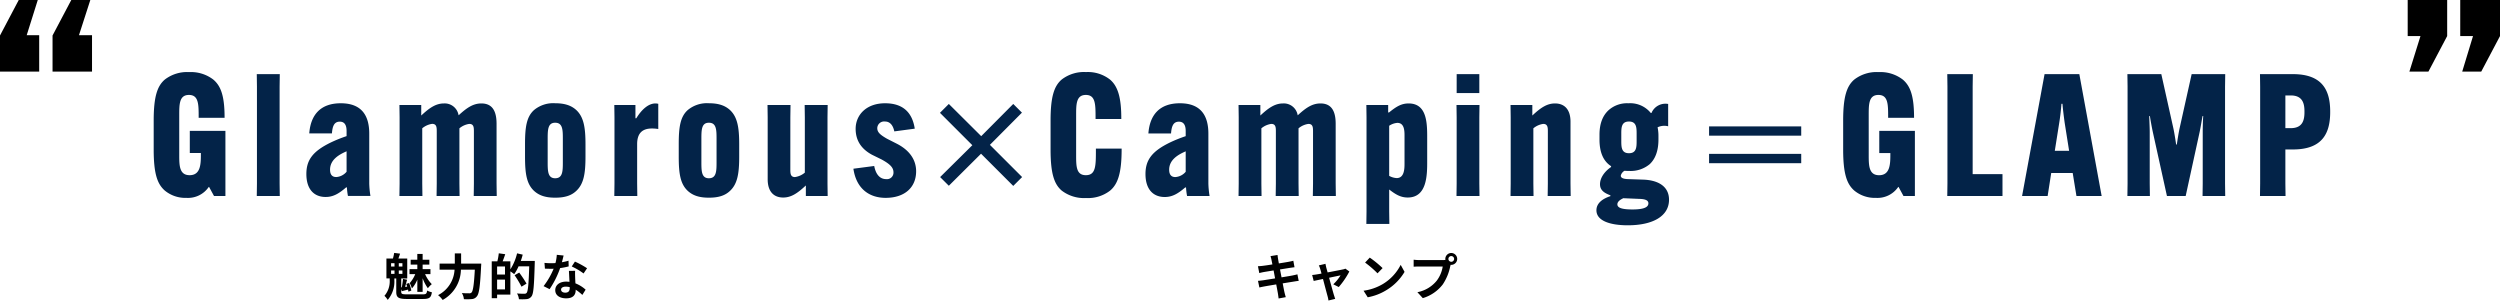
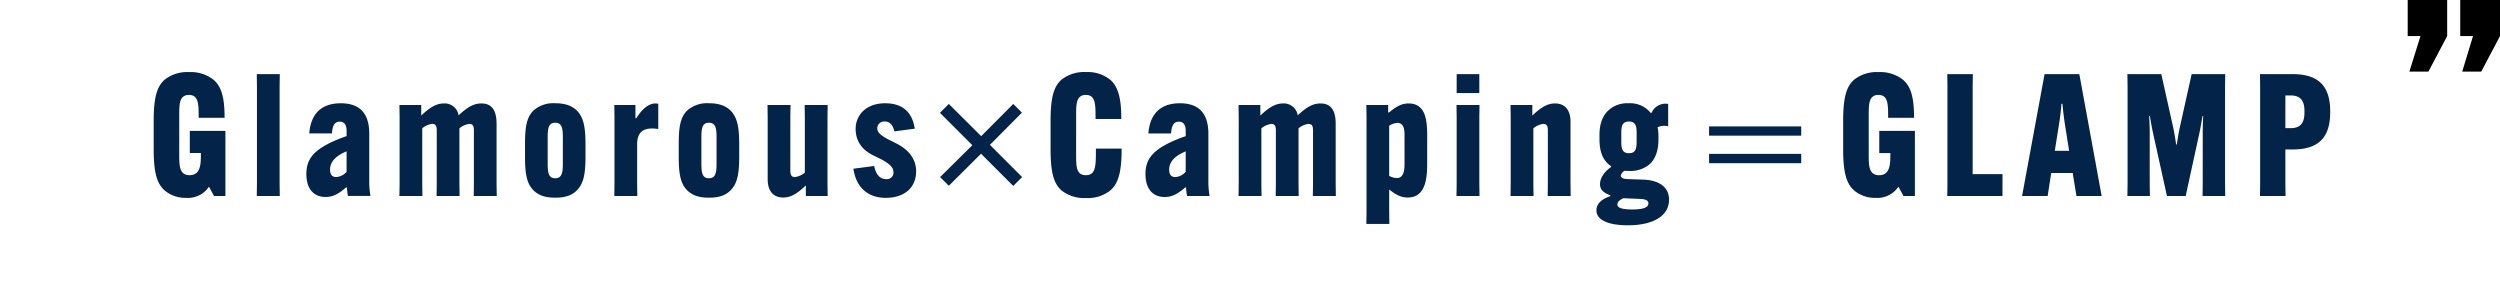
<svg xmlns="http://www.w3.org/2000/svg" width="704.16" height="84.642" viewBox="0 0 704.16 84.642">
  <g id="グループ_51928" data-name="グループ 51928" transform="translate(-650.96 -936.8)">
-     <path id="パス_133829" data-name="パス 133829" d="M9.506-.994H11V-4.83a12.209,12.209,0,0,0,1.47,2.814A7.175,7.175,0,0,1,13.58-3.164,9.488,9.488,0,0,1,11.7-5.978h1.5V-7.392H11V-8.666h1.89v-1.372H11v-1.638h-1.5v1.638H7.63v1.372H9.506v1.274h-2.2v1.414h1.61A8.666,8.666,0,0,1,7.364-3.472,8.788,8.788,0,0,1,7.98-1.96,8.389,8.389,0,0,0,9.506-4.452ZM2.114-7.014H3.08v.952H2.114Zm0-2.058H3.08v.938H2.114Zm3.192.938H4.284v-.938H5.306Zm0,2.072H4.284v-.952H5.306ZM6.594-.294c-1.4,0-1.624-.112-1.624-.728V-1.75l.2.56c.56-.14,1.106-.28,1.722-.448.042.224.084.42.112.588l.812-.308a10.01,10.01,0,0,0-.644-2.128l-.784.252c.084.238.182.5.266.77l-.588.07c.168-.6.364-1.358.56-2.016L5.474-4.634c-.056.686-.2,1.652-.336,2.366l-.168.014v-2.52H6.664v-5.6H4.172c.14-.406.308-.882.476-1.386l-1.666-.2a12,12,0,0,1-.35,1.582H.8v5.6h.924v.448A6.252,6.252,0,0,1,.238.126a4.9,4.9,0,0,1,.924,1.148A7.9,7.9,0,0,0,3.038-4.27v-.5H3.57v3.78c0,1.6.63,2,3.024,2H11.1c1.806,0,2.282-.378,2.506-1.89a4.7,4.7,0,0,1-1.344-.49C12.152-.462,11.97-.294,11-.294ZM21.84-8.946V-11.83H20.062v2.884H15.778v1.708h4.214A8.537,8.537,0,0,1,15.344-.07a6.64,6.64,0,0,1,1.3,1.358,9.95,9.95,0,0,0,5.138-8.526H25.7c-.224,4.158-.5,5.992-.924,6.426a.827.827,0,0,1-.658.224c-.364,0-1.19,0-2.072-.07a3.868,3.868,0,0,1,.574,1.722,14.239,14.239,0,0,0,2.24-.028A1.887,1.887,0,0,0,26.292.252c.616-.728.9-2.828,1.176-8.4.028-.224.042-.8.042-.8ZM31.976-1.694V-4.438H34.2v2.744ZM34.2-5.88H31.976V-8.148H34.2ZM38.64-9.7a16.25,16.25,0,0,0,.546-1.778L37.6-11.844a14.481,14.481,0,0,1-1.89,4.508V-9.6h-2.17c.238-.6.49-1.3.728-2l-1.82-.252A15.016,15.016,0,0,1,32.046-9.6H30.464V.8h1.512V-.224h3.738V-6.762a10.4,10.4,0,0,1,1.078.784A12.077,12.077,0,0,0,38.024-8.19h3c-.154,4.942-.336,7.042-.742,7.49a.747.747,0,0,1-.616.238c-.364,0-1.19,0-2.086-.084a3.923,3.923,0,0,1,.546,1.624,15.693,15.693,0,0,0,2.2-.028A1.868,1.868,0,0,0,41.664.28c.574-.742.728-2.968.91-9.226.014-.2.014-.756.014-.756Zm1.624,6.384a33.789,33.789,0,0,0-2.058-3.108l-1.3.742A29.957,29.957,0,0,1,38.85-2.45ZM57.316-7.644A24.947,24.947,0,0,0,53.9-9.52L53-8.148a18.485,18.485,0,0,1,3.332,1.974ZM52.094-9.772a14.644,14.644,0,0,1-1.862.434c.2-.742.364-1.442.476-1.89l-1.918-.2A11.8,11.8,0,0,1,48.412-9.1c-.42.028-.84.042-1.246.042a17.623,17.623,0,0,1-1.848-.1l.126,1.624c.6.028,1.162.042,1.736.042.238,0,.476,0,.714-.014a21.153,21.153,0,0,1-2.828,4.9l1.694.854a25.592,25.592,0,0,0,2.968-5.936,20.317,20.317,0,0,0,2.408-.476Zm.336,7.714c0,.742-.308,1.288-1.246,1.288-.756,0-1.19-.35-1.19-.868,0-.49.518-.826,1.316-.826a4.907,4.907,0,0,1,1.12.14Zm-.224-4.858c.042.84.112,2.058.154,3.094-.294-.028-.616-.056-.938-.056-1.932,0-3.066,1.05-3.066,2.408,0,1.526,1.358,2.3,3.08,2.3,1.974,0,2.674-1.008,2.674-2.3V-1.6a12.343,12.343,0,0,1,1.876,1.47L56.91-1.61a9.236,9.236,0,0,0-2.87-1.778c-.042-.686-.07-1.358-.084-1.75-.014-.616-.042-1.19,0-1.778Z" transform="translate(759 1020)" />
    <path id="パス_133832" data-name="パス 133832" d="M-295.58-12.1h3.12v.144c0,2.832,0,6.1-3.168,6.1-2.928,0-2.928-2.784-2.928-5.76V-22.7c0-3.12,0-5.76,2.736-5.76s2.736,2.64,2.736,6.288v.144h7.3v-.144c0-6.336-1.2-8.928-3.168-10.608a10.336,10.336,0,0,0-6.816-2.112,10.273,10.273,0,0,0-6.864,2.112c-2.112,1.824-3.12,4.8-3.12,11.568V-13.1c0,6.912,1.056,9.744,3.12,11.568a9.071,9.071,0,0,0,6.1,2.064,7.062,7.062,0,0,0,6.288-3.072h.1L-288.764,0h3.216V-18.336H-295.58Zm18.864-22.224.048,3.5V-3.5l-.048,3.5h6.48l-.048-3.5V-30.816l.048-3.5Zm14.784,16.7h6.384c.144-1.824.528-3.312,2.208-3.312,1.584,0,1.92,1.344,1.92,2.64v1.44a38.464,38.464,0,0,0-4.416,1.776c-5.04,2.448-6.912,4.9-6.912,8.88,0,4.368,2.208,6.48,5.424,6.48,2.112,0,3.7-.912,5.76-2.688h.24a17.18,17.18,0,0,0,.288,2.4h6.336a25.54,25.54,0,0,1-.336-3.5V-17.568c0-4.752-1.872-8.544-8.016-8.544C-258.86-26.112-261.548-22.752-261.932-17.616Zm7.584,12.288c-1.152,0-1.728-.72-1.728-2.064,0-2.784,2.448-4.224,4.656-5.184v5.76A4.171,4.171,0,0,1-254.348-5.328Zm24.24-13.728a5.535,5.535,0,0,1,2.784-1.248c1.3,0,1.3,1.056,1.3,2.208V-3.5l-.048,3.5h6.48l-.048-3.5V-19.056A5.535,5.535,0,0,1-216.86-20.3c1.3,0,1.3,1.056,1.3,2.208V-3.5l-.048,3.5h6.48l-.048-3.5V-20.352c0-3.5-1.152-5.712-4.272-5.712-2.352,0-4.128,1.248-6.384,3.312h-.048a3.95,3.95,0,0,0-4.128-3.312c-2.3,0-4.128,1.3-6.336,3.36h-.048v-2.928h-6.144l.048,3.5V-3.5L-236.54,0h6.48l-.048-3.5ZM-192.668.48c2.688,0,4.512-.576,5.9-1.872,2.16-1.968,2.64-4.944,2.64-9.7v-3.456c0-4.7-.48-7.728-2.64-9.7-1.392-1.248-3.216-1.872-5.9-1.872a8.462,8.462,0,0,0-5.9,1.872c-2.208,1.92-2.592,4.992-2.592,9.7v3.456c0,4.752.432,7.728,2.592,9.7C-197.132-.1-195.308.48-192.668.48Zm0-5.472c-2.112,0-2.112-2.064-2.112-4.7v-6.24c0-2.64,0-4.7,2.112-4.7,2.16,0,2.16,2.064,2.16,4.7V-9.7C-190.508-7.056-190.508-4.992-192.668-4.992Zm28.224-21.072c-1.872,0-3.792,1.584-5.376,4.176h-.24v-3.744h-5.952l.048,3.456V-3.5l-.048,3.5h6.48l-.048-3.5V-14.592c0-3.12,1.488-4.416,4.176-4.416a11.538,11.538,0,0,1,1.776.144v-7.1A4.227,4.227,0,0,0-164.444-26.064ZM-149.372.48c2.688,0,4.512-.576,5.9-1.872,2.16-1.968,2.64-4.944,2.64-9.7v-3.456c0-4.7-.48-7.728-2.64-9.7-1.392-1.248-3.216-1.872-5.9-1.872a8.462,8.462,0,0,0-5.9,1.872c-2.208,1.92-2.592,4.992-2.592,9.7v3.456c0,4.752.432,7.728,2.592,9.7C-153.836-.1-152.012.48-149.372.48Zm0-5.472c-2.112,0-2.112-2.064-2.112-4.7v-6.24c0-2.64,0-4.7,2.112-4.7,2.16,0,2.16,2.064,2.16,4.7V-9.7C-147.212-7.056-147.212-4.992-149.372-4.992Zm22.944-17.136.048-3.5h-6.48l.048,3.5V-4.7c0,3.36,1.632,5.136,4.368,5.136,2.16,0,3.936-1.1,6.336-3.36h.048V0h6.144l-.048-3.5V-22.128l.048-3.5h-6.48l.048,3.5V-6.576a5.535,5.535,0,0,1-2.784,1.248c-1.3,0-1.3-1.1-1.3-2.208Zm17.76,14.448c.816,5.664,4.512,8.208,9.072,8.208C-94.172.528-91-2.448-91-6.96c0-3.408-2.064-6.048-5.472-7.776l-2.736-1.392c-1.92-1.1-2.736-1.824-2.736-2.976a1.929,1.929,0,0,1,2.16-1.872c1.488,0,2.3,1.152,2.64,2.784l5.76-.768c-.72-4.7-3.456-7.152-8.352-7.152-5.376,0-8.3,3.36-8.3,7.2,0,3.168,1.488,5.616,4.608,7.3l2.736,1.344c2.16,1.2,3.312,2.16,3.312,3.6a1.833,1.833,0,0,1-2.064,1.92c-1.632,0-2.88-1.152-3.36-3.7Zm26.88,4.8,9.072-9.024,9.072,9.072,2.5-2.5L-70.22-14.4l9.024-9.072-2.448-2.448-9.024,9.072-9.12-9.072-2.5,2.5,9.12,9.12-9.072,8.976ZM-43.148.576a10.158,10.158,0,0,0,6.816-2.112c2.208-1.872,3.216-5.088,3.216-11.616v-.192h-7.248v.288c0,4.56,0,7.2-2.832,7.2-2.736,0-2.736-2.544-2.736-5.76V-22.7c0-3.12,0-5.76,2.736-5.76s2.736,2.64,2.736,6.576v.192h7.248v-.144c0-5.76-.912-9.024-3.168-10.944A10.115,10.115,0,0,0-43.148-34.9a10.273,10.273,0,0,0-6.864,2.112c-2.112,1.824-3.12,4.8-3.12,11.568V-13.1c0,6.768,1.008,9.744,3.12,11.568A10.3,10.3,0,0,0-43.148.576ZM-25.58-17.616H-19.2c.144-1.824.528-3.312,2.208-3.312,1.584,0,1.92,1.344,1.92,2.64v1.44a38.464,38.464,0,0,0-4.416,1.776c-5.04,2.448-6.912,4.9-6.912,8.88,0,4.368,2.208,6.48,5.424,6.48,2.112,0,3.7-.912,5.76-2.688h.24A17.181,17.181,0,0,0-14.684,0h6.336a25.542,25.542,0,0,1-.336-3.5V-17.568c0-4.752-1.872-8.544-8.016-8.544C-22.508-26.112-25.2-22.752-25.58-17.616ZM-18-5.328c-1.152,0-1.728-.72-1.728-2.064,0-2.784,2.448-4.224,4.656-5.184v5.76A4.171,4.171,0,0,1-18-5.328ZM6.244-19.056A5.535,5.535,0,0,1,9.028-20.3c1.3,0,1.3,1.056,1.3,2.208V-3.5L10.276,0h6.48l-.048-3.5V-19.056A5.535,5.535,0,0,1,19.492-20.3c1.3,0,1.3,1.056,1.3,2.208V-3.5L20.74,0h6.48l-.048-3.5V-20.352c0-3.5-1.152-5.712-4.272-5.712-2.352,0-4.128,1.248-6.384,3.312h-.048a3.95,3.95,0,0,0-4.128-3.312c-2.3,0-4.128,1.3-6.336,3.36H5.956v-2.928H-.188l.048,3.5V-3.5L-.188,0h6.48L6.244-3.5ZM35.86-22.128v26.5l-.048,3.5h6.48l-.048-3.5V-1.824C44.164-.336,45.556.432,47.476.432,52.948.432,52.948-6,52.948-9.84v-6.432c0-4.128,0-9.792-5.232-9.792-2.016,0-3.456.864-5.52,2.544h-.24v-2.112H35.812Zm8.688,1.536c2.016,0,2.016,2.352,2.016,3.7V-9.12c0,1.44-.048,4.08-2.208,4.08a4.964,4.964,0,0,1-2.112-.624V-19.776A4.78,4.78,0,0,1,44.548-20.592ZM61.2-25.632l.048,3.5V-3.5L61.2,0h6.48l-.048-3.5V-22.128l.048-3.5Zm.048-3.36h6.384V-34.32H61.252ZM86.932-3.5,86.884,0h6.48l-.048-3.5V-20.928c0-3.36-1.632-5.136-4.368-5.136-2.16,0-3.936,1.1-6.336,3.36h-.048v-2.928H76.42l.048,3.5V-3.5L76.42,0H82.9l-.048-3.5V-19.056A5.535,5.535,0,0,1,85.636-20.3c1.3,0,1.3,1.1,1.3,2.208Zm22.944-3.552a8.339,8.339,0,0,0,5.76-1.92c1.536-1.44,2.448-3.7,2.448-6.912V-16.8a11.692,11.692,0,0,0-.24-2.544,4.42,4.42,0,0,1,2.976-.288V-25.92a4.259,4.259,0,0,0-4.7,2.544h-.192a7.448,7.448,0,0,0-6.288-2.736,7.8,7.8,0,0,0-5.568,1.92c-1.68,1.536-2.592,3.792-2.592,6.96v1.344c0,3.456,1.008,6.048,3.264,7.488v.24c-1.968,1.344-3.12,3.168-3.12,4.848,0,1.632,1.1,2.448,2.928,3.12v.24c-2.352.768-3.936,2.064-3.936,3.984,0,2.976,3.888,4.224,8.832,4.224,7.1,0,11.616-2.592,11.616-7.2,0-3.744-3.024-5.52-7.3-5.664l-4.32-.144c-1.248-.048-1.968-.336-1.968-.96A2.143,2.143,0,0,1,108.532-7.1,11.29,11.29,0,0,0,109.876-7.056Zm-2.256-8.592v-1.776c0-1.776,0-3.552,2.16-3.552s2.16,1.776,2.16,3.552v1.776c0,1.824,0,3.6-2.16,3.6S107.62-13.824,107.62-15.648Zm7.632,17.712c0,.96-.96,1.728-4.464,1.728-2.928,0-4.272-.432-4.272-1.44,0-.624.528-1.2,1.68-1.728l4.512.192C114.532.864,115.252,1.3,115.252,2.064Zm17.092-13.92v2.622H158.3v-2.622Zm0-7.752v2.622H158.3v-2.622Zm47.94,7.512h3.12v.144c0,2.832,0,6.1-3.168,6.1-2.928,0-2.928-2.784-2.928-5.76V-22.7c0-3.12,0-5.76,2.736-5.76s2.736,2.64,2.736,6.288v.144h7.3v-.144c0-6.336-1.2-8.928-3.168-10.608a10.336,10.336,0,0,0-6.816-2.112,10.273,10.273,0,0,0-6.864,2.112c-2.112,1.824-3.12,4.8-3.12,11.568V-13.1c0,6.912,1.056,9.744,3.12,11.568a9.071,9.071,0,0,0,6.1,2.064,7.062,7.062,0,0,0,6.288-3.072h.1L187.1,0h3.216V-18.336H180.284ZM214.988,0V-6.144h-8.4V-30.816l.048-3.5h-7.2l.048,3.5V-3.5L199.436,0Zm13.728-6.48h6.048L235.82,0h7.1l-6.288-34.32h-9.792L220.508,0h7.2Zm2.256-14.112c.288-1.728.528-4.032.624-5.376h.288c.1,1.344.384,3.648.624,5.376l1.248,7.872h-4.032ZM250.172,0h6.336l-.048-3.5V-17.952c0-1.392-.1-3.312-.144-4.56h.192c.192,1.248.528,3.12.816,4.464L261.308,0h5.28l3.936-18.048c.288-1.344.576-3.216.816-4.464h.192c-.1,1.248-.144,3.168-.144,4.56V-3.5L271.34,0h6.384l-.048-3.5V-30.816l.048-3.5h-9.456L264.86-19.008c-.288,1.344-.576,3.216-.768,4.512H263.9c-.192-1.3-.48-3.168-.768-4.512L259.724-34.32h-9.552l.048,3.5V-3.5Zm37.344,0h7.2l-.048-3.5v-9.6h2.112c8.448,0,10.512-4.7,10.512-10.56v-.1c0-5.856-2.064-10.56-10.512-10.56h-9.264l.048,3.5V-3.5Zm7.152-19.1V-28.32h1.488c3.168,0,3.888,1.968,3.888,4.464v.288c0,2.5-.72,4.464-3.888,4.464Z" transform="translate(1000 992)" fill="#032348" />
    <path id="パス_133833" data-name="パス 133833" d="M1.92-47.04h3.6l-3.04,10H7.84l5.28-10V-57.2H1.92Zm-14.8,0h3.6l-3.12,10h5.36l5.28-10V-57.2H-12.88Z" transform="translate(1342 994)" />
-     <path id="パス_133834" data-name="パス 133834" d="M-2-47.28H-5.52L-2.4-57.2H-7.76l-5.28,10v10.16H-2Zm14.88,0H9.2l3.2-9.92H7.04l-5.28,10v10.16H12.88Z" transform="translate(664 994)" />
-     <path id="パス_133835" data-name="パス 133835" d="M12.39-5.936c-.364.112-.882.224-1.428.336-.63.126-1.778.308-3.038.518L7.49-7.308l2.8-.448c.42-.056.98-.14,1.288-.168l-.336-1.834c-.336.1-.868.21-1.316.294-.5.1-1.568.266-2.758.462-.112-.63-.2-1.092-.224-1.288-.07-.336-.112-.812-.154-1.092l-1.974.322c.1.336.2.672.28,1.064.042.224.14.686.252,1.274-1.2.2-2.282.35-2.772.406-.434.056-.854.084-1.3.1l.378,1.932c.42-.112.8-.2,1.288-.294.434-.07,1.512-.252,2.744-.448l.42,2.24c-1.414.224-2.716.434-3.36.532-.448.056-1.078.14-1.456.154L1.68-2.226c.322-.084.8-.182,1.4-.294S5-2.856,6.426-3.094C6.65-1.918,6.832-.952,6.9-.546s.126.882.2,1.414L9.114.5C8.988.056,8.848-.448,8.75-.868s-.28-1.372-.5-2.52c1.232-.2,2.366-.378,3.038-.49.532-.084,1.106-.182,1.47-.21ZM24.038-2.352A22.037,22.037,0,0,0,27.02-6.734l-1.12-.8a2.669,2.669,0,0,1-.714.224c-.546.126-2.506.5-4.284.84l-.378-1.358c-.084-.364-.168-.728-.224-1.064l-1.876.448a4.9,4.9,0,0,1,.392.994c.1.308.224.756.364,1.3-.644.126-1.148.21-1.344.238-.462.084-.84.126-1.288.168l.434,1.68c.42-.1,1.442-.308,2.618-.56C20.1-2.7,20.678-.532,20.888.224a8.208,8.208,0,0,1,.252,1.218l1.9-.462c-.112-.28-.294-.9-.378-1.148-.224-.728-.812-2.884-1.344-4.8,1.512-.322,2.9-.6,3.234-.672A12.336,12.336,0,0,1,22.5-3.122Zm8.736-8.288-1.316,1.4a29.109,29.109,0,0,1,3.5,3.024l1.428-1.47A29.4,29.4,0,0,0,32.774-10.64Zm-1.75,9.324L32.2.532a15.162,15.162,0,0,0,5.194-1.974,14.887,14.887,0,0,0,5.18-5.18L41.482-8.6a13.275,13.275,0,0,1-5.1,5.446A14.43,14.43,0,0,1,31.024-1.316Zm24.71-8.148a.81.81,0,0,1-.812-.8.813.813,0,0,1,.812-.812.81.81,0,0,1,.8.812A.807.807,0,0,1,55.734-9.464ZM46.8-9.94a15.588,15.588,0,0,1-1.666-.112v1.974c.364-.028,1.022-.056,1.666-.056h6.524a8.99,8.99,0,0,1-1.652,3.948A9.2,9.2,0,0,1,46.186-.9L47.712.77A11.079,11.079,0,0,0,53.34-3.094a14.133,14.133,0,0,0,2.1-5.1l.112-.42a.8.8,0,0,0,.182.014A1.679,1.679,0,0,0,57.4-10.262a1.682,1.682,0,0,0-1.666-1.68,1.685,1.685,0,0,0-1.68,1.68,1.551,1.551,0,0,0,.028.266,6.2,6.2,0,0,1-.8.056Z" transform="translate(1004 1020)" />
  </g>
</svg>